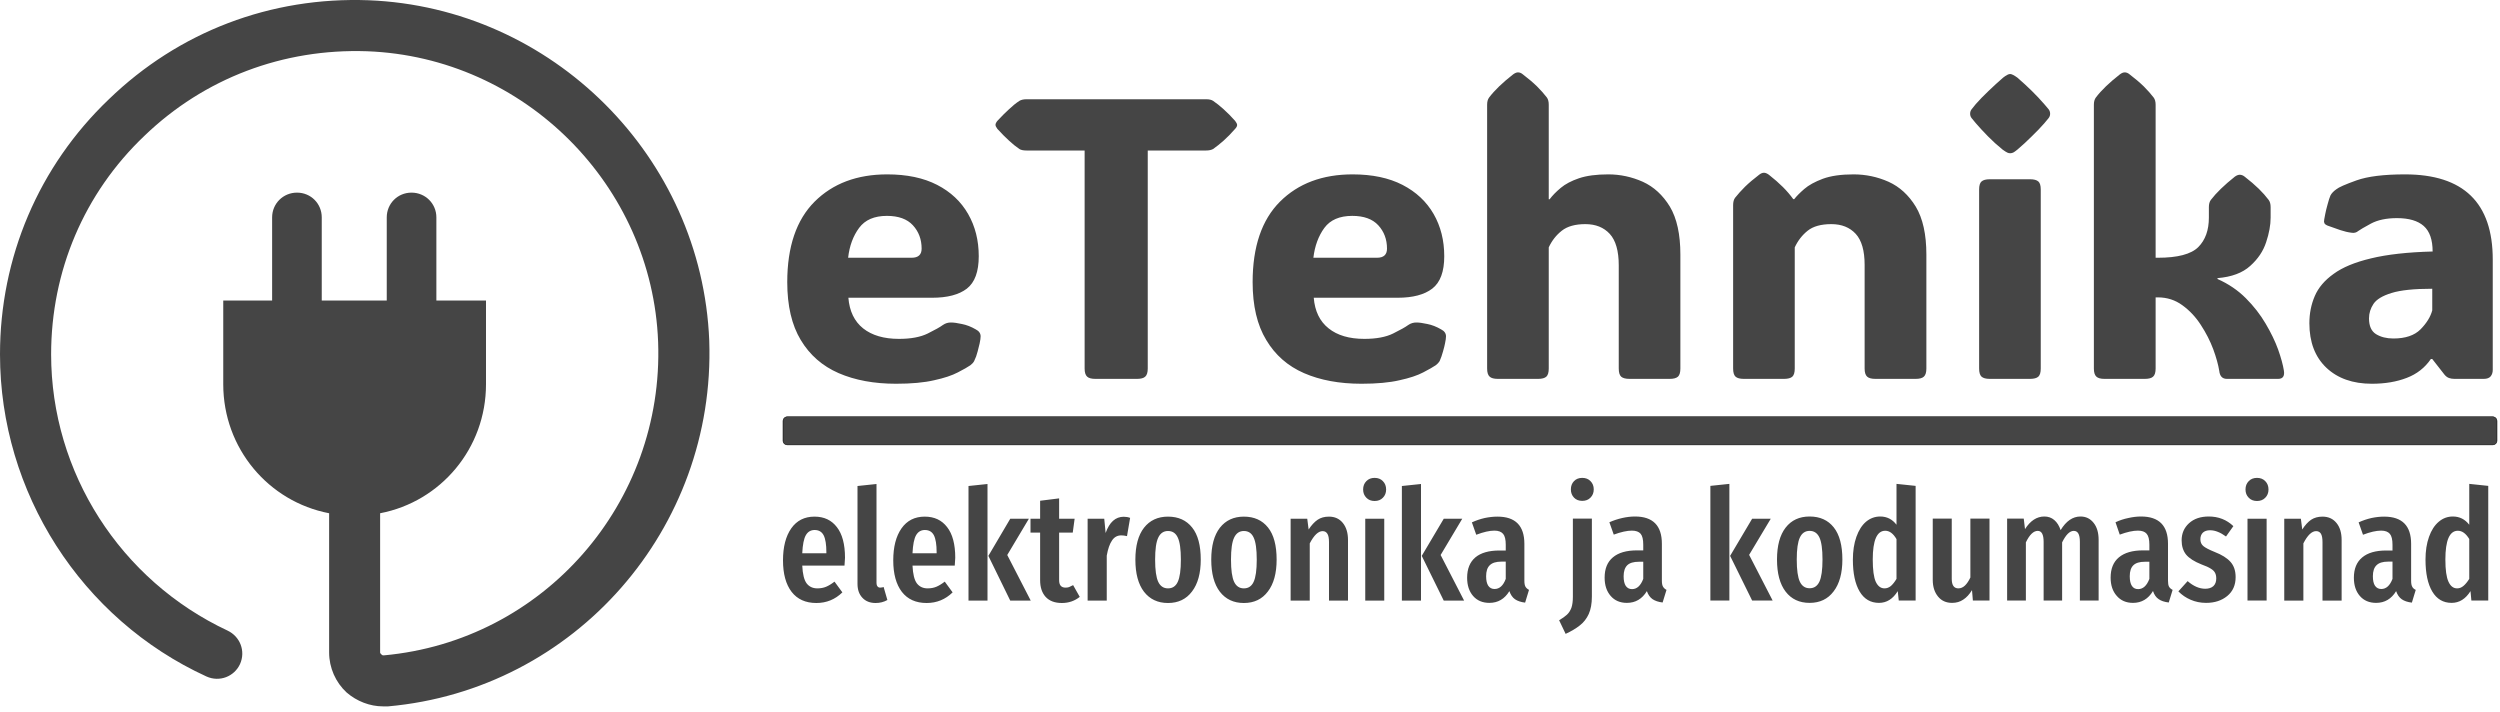
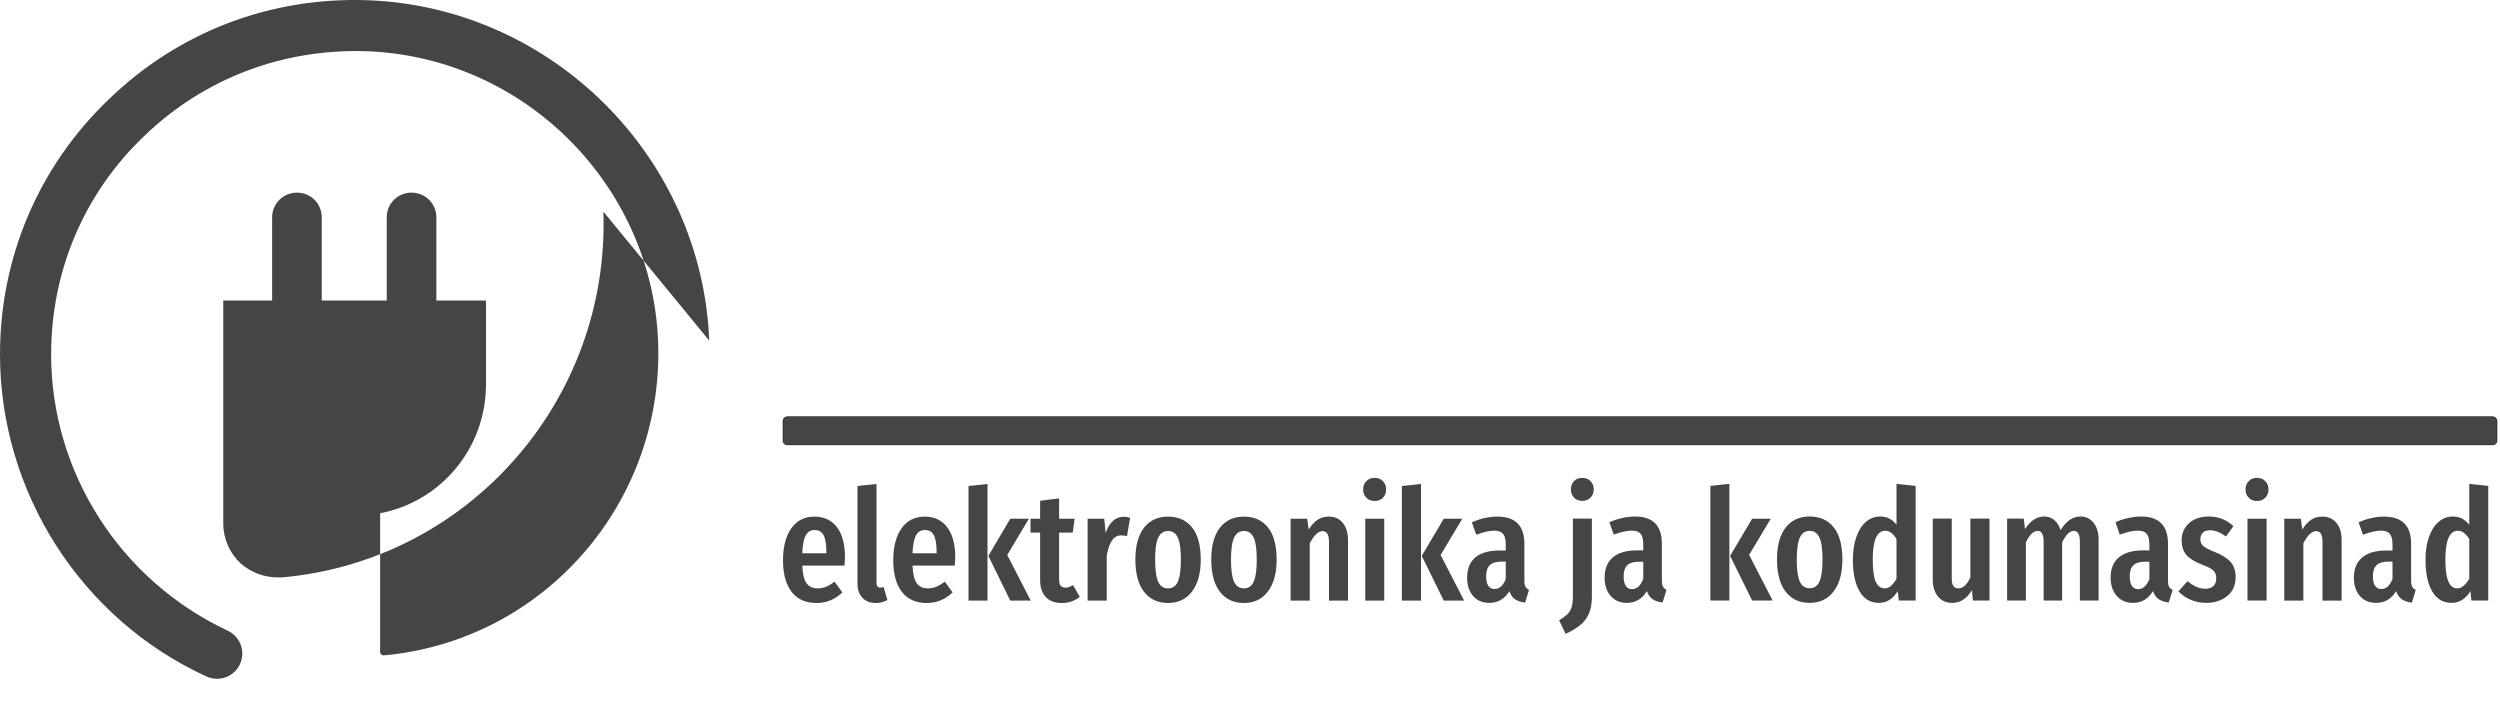
<svg xmlns="http://www.w3.org/2000/svg" version="1.2" viewBox="0 0 2000 570" width="200" height="57">
  <title>etehnika-high-resolution-logo-transparent-svg</title>
  <style>
		.s0 { fill: #454545;stroke: #000000;stroke-width: .4 } 
		.s1 { fill: #454545 } 
	</style>
  <g id="Layer">
    <g id="Layer">
      <g id="tight-bounds">
        <g id="Layer">
          <g id="Layer">
            <g id="Layer">
              <g id="Layer">
                <g id="Layer">
                  <g id="textblocktransform">
                    <g id="textblock">
                      <g id="Layer">
                        <path id="yte-0" class="s0" d="m626.4 336.9c0-1.9 1.6-3.5 3.5-3.5h1364.2c1.9 0 3.5 1.6 3.5 3.5v15.6c0 1.9-1.6 3.4-3.5 3.4h-1364.2c-1.9 0-3.5-1.5-3.5-3.4z" />
                      </g>
                      <g id="Layer">
                        <g id="Layer">
                          <g id="Layer">
                            <g id="Layer">
-                               <path id="text-0" fill-rule="evenodd" class="s1" d="m716.8 307q-26.3 0-45.9-8.5-19.5-8.5-30.3-26.5-10.8-17.9-10.8-46.3 0-42.5 21.9-64.4 21.9-21.8 58.1-21.8 23.6 0 39.9 8.4 16.3 8.4 24.8 23.3 8.5 14.8 8.5 33.8 0 18.5-9.5 25.9-9.5 7.3-27.8 7.3h-67q1.3 16.1 11.8 24.5 10.6 8.4 28.7 8.4 14.3 0 23-4.3 8.7-4.3 12.1-6.8 3-2.1 6.7-2 3 0 8.5 1.2 5.6 1.1 11.1 4.3 3.9 2 3.9 5.6 0 2-0.8 5.7-0.5 2.2-1.6 6.4-1 4.1-2.8 7.7-0.9 1.7-3 3.3-3 2.1-10 5.7-7 3.7-19 6.3-12 2.8-30.5 2.8zm-38.3-100.8h50.8q8 0 8-7.3 0-11.1-7-18.7-6.9-7.5-20.8-7.5-15.1 0-22.2 9.6-7.2 9.7-8.8 23.9zm239.7-85.8v174.4q0 4.7-2 6.5-1.9 1.8-6.6 1.8h-33.3q-4.7 0-6.6-1.8-2-1.8-2-6.5v-174.4h-46.5q-3.8 0-5.7-1.2-4.1-2.8-8.3-6.7-4.3-3.9-9.3-9.4-1.5-2-1.5-3.2 0-1.4 1.5-3.2 5-5.4 9.3-9.3 4.2-4 8.3-6.7 2.2-1.3 5.7-1.3h143.7q3.7 0 5.6 1.3 4 2.7 8.4 6.7 4.4 3.9 9.2 9.3 1.6 2.1 1.6 3.3 0 1.4-1.6 3.1-4.8 5.5-9.2 9.4-4.4 3.9-8.4 6.7-2.2 1.2-5.6 1.2zm171 186.6q-26.5 0-46-8.5-19.5-8.5-30.2-26.5-10.9-17.9-10.9-46.3 0-42.5 21.9-64.4 21.9-21.8 58.1-21.8 23.6 0 39.9 8.4 16.3 8.4 24.9 23.3 8.5 14.8 8.5 33.8 0 18.5-9.6 25.9-9.5 7.3-27.7 7.3h-67.1q1.3 16.1 11.9 24.5 10.5 8.4 28.6 8.4 14.3 0 23-4.3 8.7-4.3 12.1-6.8 3-2.1 6.8-2 2.9 0 8.5 1.2 5.5 1.1 11 4.3 3.9 2 3.9 5.6 0 2-0.8 5.7-0.4 2.2-1.6 6.4-1.1 4.1-2.7 7.7-1 1.7-3.1 3.3-3.1 2.1-10 5.7-7 3.7-19 6.3-12 2.8-30.4 2.8zm-38.5-100.8h50.9q8 0 8-7.3 0-11.1-7-18.7-6.9-7.5-20.8-7.5-15.2 0-22.3 9.6-7.1 9.7-8.8 23.9zm188.3-8.3v96.9q0 4.7-1.9 6.5-2 1.8-6.6 1.8h-32.2q-4.7 0-6.6-1.8-2-1.8-2-6.5v-211q0-3.7 1.6-5.8 6.5-8.6 19.2-18.5 2.2-1.6 3.9-1.6 2 0 3.9 1.6 6.7 5.1 11.3 9.6 4.6 4.6 7.9 8.9 1.5 2.1 1.5 5.8v75.6h0.7q3.4-4.5 8.9-9.1 5.5-4.6 14.6-7.7 9.2-3.1 23.4-3.1 14.3 0 27.6 5.9 13.2 6 21.7 19.9 8.4 14.1 8.4 38.4v91.1q0 4.7-1.9 6.5-2 1.8-6.6 1.8h-32.2q-4.7 0-6.7-1.8-1.9-1.8-1.9-6.5v-82.5q0-17.3-7.2-25.2-7.2-7.8-19.5-7.8-12.2 0-18.9 5.3-6.7 5.3-10.4 13.3zm302.1 5.8v91.1q0 4.7-2 6.5-1.9 1.8-6.6 1.8h-32.1q-4.8 0-6.7-1.8-2-1.8-2-6.5v-82.9q0-17-7.1-24.8-7.2-7.8-19.5-7.8-12.4 0-19 5.3-6.6 5.3-10.3 13.3v96.9q0 4.7-1.9 6.5-2 1.8-6.7 1.8h-32.1q-4.7 0-6.7-1.8-1.9-1.8-1.9-6.5v-130.7q0-3.7 1.5-5.8 3.4-4.3 8-8.9 4.6-4.5 11.3-9.6 2-1.6 3.9-1.6 1.7 0 3.9 1.6 6.5 5.1 11.2 9.8 4.7 4.7 8.3 9.7h0.8q2.7-3.5 8-8.1 5.3-4.6 14.9-8.2 9.6-3.5 24.5-3.5 14.7 0 28 5.9 13.3 6 21.8 19.9 8.5 14.1 8.5 38.4zm35-112.7q0-2.1 1.2-3.6 1.3-1.6 3.3-4.1 4.4-5 10.2-10.5 5.7-5.5 11.7-10.7 3.7-2.9 5.6-2.9 1.8 0 5.8 2.9 12.6 10.9 21.5 21.2 2.1 2.4 3.4 4 1.3 1.6 1.3 3.7 0 2-1.3 3.6-1.3 1.5-3.5 4.2-4.2 4.8-9.9 10.3-5.6 5.6-11.5 10.6-2.2 1.8-3.4 2.4-1.3 0.5-2.4 0.5-1.1 0-2.2-0.5-1.3-0.6-3.8-2.4-6.2-5-11.7-10.6-5.4-5.5-9.8-10.6-2-2.5-3.3-4-1.2-1.5-1.2-3.5zm56.5 60.6v143.2q0 4.7-1.9 6.5-2 1.8-6.7 1.8h-32.2q-4.6 0-6.6-1.8-1.9-1.8-1.9-6.5v-143.2q0-4.7 1.9-6.4 2-1.8 6.6-1.8h32.2q4.7 0 6.7 1.8 1.9 1.7 1.9 6.4zm91.9 86.3v56.9q0 4.7-2 6.5-1.9 1.8-6.7 1.8h-32.2q-4.6 0-6.5-1.8-2-1.8-2-6.5v-211q0-3.7 1.6-5.8 6.5-8.6 19.2-18.5 2.1-1.6 3.9-1.6 2 0 3.9 1.6 6.7 5.1 11.3 9.6 4.6 4.6 7.9 8.9 1.6 2.1 1.6 5.8v122.4h1.8q23.7 0 32.3-8.5 8.5-8.5 8.5-23.6v-8.4q0-3.7 1.6-5.8 6.5-8.5 19.2-18.6 2.1-1.5 3.9-1.5 2 0 3.9 1.5 6.7 5.2 11.3 9.7 4.6 4.5 7.9 8.9 1.6 2.1 1.6 5.8v8.4q0 8.9-3.6 19.7-3.5 10.7-12.7 18.9-9.2 8.4-26.2 9.8v0.7q13.1 5.8 22.6 15.3 9.5 9.5 15.9 20.4 6.4 10.8 10 20.7 3.5 9.9 4.6 16.8 1.1 6.7-4.6 6.7h-41q-5.4 0-6.1-6.4-1.2-7.4-4.8-17.3-3.7-9.9-9.9-19.4-6.1-9.5-14.8-15.8-8.6-6.3-19.6-6.3zm173 69.1q-22.9 0-36.5-12.9-13.5-12.9-13.5-35.5 0-11.7 4.3-21.7 4.3-10.1 15.1-17.8 10.6-7.8 29.9-12.4 19.3-4.7 49.3-5.5 0-14.1-7.1-20.4-7.1-6.3-21.4-6.3-12.7 0-20.9 4.4-8.1 4.4-10.1 5.9-2.2 1.9-5.3 1.4-4.2-0.5-9-2.1-4.7-1.6-10.2-3.6-0.8-0.3-1.8-1-0.9-0.7-1.1-2.1 0-0.8 0.2-2 0.2-1.2 0.8-4.2 0.6-3.2 1.9-7.8 1.2-4.6 2.3-7.1 1.4-2.6 4.7-4.9 2.7-2.3 16.1-7.1 13.4-4.8 38.8-4.8 70.2 0 70.2 68.1v88.3q0 3-1.6 5.1-1.7 2.1-5.6 2.1h-23.4q-2.5 0-4.4-0.7-2-0.7-3.7-2.8l-9.7-12.4h-1.1q-7.2 10.5-19.3 15.1-12.1 4.7-27.9 4.7zm17.2-36.2q14.4 0 21.7-7.3 7.3-7.4 9.4-15.2v-17.3q-21.8 0-32.6 3.4-10.8 3.3-14.4 8.7-3.6 5.4-3.6 11.6 0 9.1 5.6 12.6 5.7 3.5 13.9 3.5z" />
-                             </g>
+                               </g>
                          </g>
                        </g>
                      </g>
                      <g id="Layer">
                        <g id="Layer">
                          <g id="Layer">
                            <g id="Layer">
                              <path id="text-1" fill-rule="evenodd" class="s1" d="m676 446.2q0 1.1-0.4 6.3h-33.8q0.5 10.2 3.5 14.2 3.1 4 8.6 4 3.9 0 7-1.3 3.1-1.3 6.7-4.1l6.3 8.6q-8.7 8.5-20.8 8.5-12.9 0-19.8-8.9-6.9-9-6.9-25.2 0-16.2 6.6-25.6 6.6-9.4 18.6-9.4 11.5 0 17.9 8.4 6.5 8.3 6.5 24.5zm-14.9-3.6v-0.8q0-9.3-2.2-13.6-2.2-4.2-7.2-4.2-4.6 0-7 4.1-2.4 4.1-2.9 14.5zm39.4 39.8q-6.7 0-10.6-4.2-3.9-4.1-3.9-11.1v-78.3l15.2-1.6v79.3q0 1.6 0.8 2.6 0.7 1 2.2 1 0.9 0 1.7-0.2 0.8-0.3 1-0.3l3 10.4q-4.2 2.4-9.4 2.4zm63.7-36.2q0 1.1-0.4 6.3h-33.8q0.5 10.2 3.5 14.2 3.1 4 8.6 4 3.9 0 7-1.3 3.1-1.3 6.7-4.1l6.3 8.6q-8.7 8.5-20.8 8.5-12.9 0-19.8-8.9-6.9-9-6.9-25.2 0-16.2 6.6-25.6 6.6-9.4 18.6-9.4 11.5 0 17.9 8.4 6.5 8.3 6.5 24.5zm-14.9-3.6v-0.8q0-9.3-2.2-13.6-2.2-4.2-7.2-4.2-4.6 0-7 4.1-2.4 4.1-2.9 14.5zm25.5-53.8l15.2-1.6v93.3h-15.2zm33.4 26.2h14.9l-17.3 29 18.8 36.5h-16.4l-17.5-35.8zm50.3 53.1l5.3 9.4q-6.1 4.9-14.3 4.9-8.5 0-13-4.9-4.4-4.9-4.4-13.3v-38.1h-7.7v-11.1h7.7v-14.4l15.2-1.9v16.3h12.4l-1.5 11.1h-10.9v38.1q0 5.9 5.1 5.9 1.6 0 2.8-0.4 1.3-0.5 3.3-1.6zm40.5-54.7q2.8 0 5.1 0.9l-2.5 14.6q-2.5-0.6-4.6-0.6-4.7 0-7.4 4.1-2.8 4.1-4.2 12.1v36h-15.3v-65.5h13.3l1.1 11.4q4.6-13 14.5-13zm35.4-0.1q12.4 0 19.3 8.7 6.9 8.6 6.9 25.7 0 16.4-7 25.5-6.9 9.2-19.2 9.2-12.2 0-19.2-9-6.9-9-6.9-25.7 0-16.6 6.9-25.5 7-8.9 19.2-8.9zm0 11.5q-5.3 0-7.8 5.3-2.5 5.2-2.5 17.6 0 12.5 2.5 17.8 2.5 5.2 7.8 5.2 5.4 0 7.8-5.2 2.5-5.3 2.5-17.8 0-12.5-2.5-17.7-2.4-5.2-7.8-5.2zm60.7-11.5q12.4 0 19.3 8.7 6.9 8.6 6.9 25.7 0 16.4-7 25.5-6.9 9.2-19.2 9.2-12.2 0-19.2-9-6.9-9-6.9-25.7 0-16.6 6.9-25.5 7-8.9 19.2-8.9zm0 11.5q-5.3 0-7.8 5.3-2.5 5.2-2.5 17.6 0 12.5 2.5 17.8 2.5 5.2 7.8 5.2 5.4 0 7.8-5.2 2.5-5.3 2.5-17.8 0-12.5-2.5-17.7-2.4-5.2-7.8-5.2zm68.1-11.5q7 0 11.1 5.1 4.1 5.1 4.1 13.6v48.5h-15.2v-46.8q0-4.7-1.3-6.7-1.3-2.1-3.8-2.1-5.2 0-10.3 9.8v45.8h-15.3v-65.5h13.3l1.1 8.6q3.4-5.2 7.2-7.8 3.7-2.5 9.1-2.5zm29 1.7h15.2v65.5h-15.2zm7.5-32.7q4.1 0 6.6 2.6 2.6 2.6 2.6 6.7 0 4-2.6 6.6-2.5 2.6-6.6 2.6-4.1 0-6.6-2.6-2.6-2.6-2.6-6.6 0-4.1 2.6-6.7 2.5-2.6 6.6-2.6zm21.8 6.5l15.3-1.6v93.3h-15.3zm33.5 26.2h14.8l-17.3 29 18.8 36.5h-16.3l-17.6-35.8zm64.5 49.6q0 3.3 0.9 4.8 0.9 1.5 2.8 2.5l-3.1 10.2q-5-0.6-8.1-2.7-3-2.1-4.5-6.5-5.7 9.4-16 9.4-8.2 0-13-5.5-4.8-5.5-4.8-14.6 0-10.7 6.6-16.3 6.6-5.5 19.3-5.5h5v-4.6q0-6.2-2.1-8.7-2.2-2.6-7-2.6-5.8 0-14.5 3.3l-3.5-9.9q5-2.3 10.3-3.5 5.3-1.1 10.2-1.1 21.5 0 21.5 21.8zm-23.9 6.6q6 0 9-8.1v-13.8h-3.5q-6.4 0-9.3 2.9-2.9 2.8-2.9 8.8 0 5 1.7 7.6 1.8 2.6 5 2.6zm77.9-56.3v62.4q0 8.3-2.5 13.9-2.5 5.5-7.1 9.1-4.5 3.6-11.4 6.8l-5.2-10.9q3.9-2.3 6.2-4.4 2.3-2.1 3.6-5.5 1.2-3.4 1.2-8.9v-62.5zm-7.7-32.6q4.1 0 6.6 2.6 2.6 2.6 2.6 6.6 0 4-2.6 6.6-2.5 2.6-6.6 2.6-4.1 0-6.6-2.6-2.5-2.6-2.5-6.6 0-4 2.5-6.6 2.5-2.6 6.6-2.6zm63.7 82.3q0 3.2 0.9 4.7 0.9 1.6 2.8 2.6l-3.1 10.1q-5-0.6-8.1-2.7-3-2.1-4.5-6.4-5.7 9.4-16 9.4-8.2 0-13-5.6-4.8-5.5-4.8-14.6 0-10.7 6.6-16.2 6.6-5.6 19.3-5.6h5v-4.6q0-6.2-2.1-8.7-2.2-2.5-7-2.5-5.8 0-14.5 3.2l-3.5-9.9q5-2.2 10.3-3.4 5.3-1.2 10.2-1.2 21.5 0 21.5 21.8zm-23.9 6.7q5.9 0 9-8.2v-13.7h-3.5q-6.4 0-9.3 2.8-2.9 2.9-2.9 8.8 0 5.1 1.7 7.7 1.8 2.6 5 2.6zm62.7-82.6l15.2-1.6v93.3h-15.2zm33.4 26.3h14.9l-17.3 28.9 18.8 36.5h-16.4l-17.6-35.7zm46-1.8q12.4 0 19.3 8.7 6.9 8.7 6.9 25.7 0 16.4-7 25.5-6.9 9.2-19.2 9.2-12.3 0-19.2-9-6.9-9-6.9-25.7 0-16.6 6.9-25.5 6.9-8.9 19.2-8.9zm0 11.5q-5.3 0-7.8 5.3-2.5 5.3-2.5 17.6 0 12.5 2.5 17.8 2.5 5.2 7.8 5.2 5.3 0 7.8-5.2 2.5-5.3 2.5-17.8 0-12.5-2.5-17.7-2.5-5.2-7.8-5.2zm69.5-37.6l15.3 1.6v91.7h-13.5l-0.8-7.5q-5.8 9.4-15 9.4-10.1 0-15.5-9.1-5.4-9.1-5.4-25.4 0-10.4 2.8-18.3 2.8-7.9 7.7-12.1 5-4.2 11.4-4.2 8 0 13 6.6zm-9.6 83.6q2.8 0 5.1-1.9 2.3-2 4.5-5.7v-31.8q-3.9-6.7-9-6.7-10 0-10 23 0 12.5 2.4 17.8 2.5 5.3 7 5.3zm84-55.8v65.5h-13.3l-0.7-8.3q-3.1 5.1-7 7.6-3.8 2.6-8.9 2.6-7.2 0-11.3-5.1-4.2-5.1-4.2-13.3v-49h15.2v48.2q0 7.6 5.3 7.6 2.9 0 5.3-2.3 2.3-2.2 4.3-6.4v-47.1zm72.8-1.7q6.5 0 10.5 5.1 4 5 4 13.6v48.5h-15v-46.9q0-4.7-1.3-6.8-1.2-2-3.6-2-4.8 0-9.3 9.2v46.5h-14.8v-46.9q0-8.8-4.7-8.8-5.1 0-9.5 9.2v46.5h-15v-65.5h13.3l1 8.4q6.4-10.1 15.5-10.1 4.6 0 7.9 2.8 3.4 2.9 5.1 8.1 6.6-10.9 15.9-10.9zm70 51.4q0 3.2 0.8 4.7 0.9 1.6 2.9 2.6l-3.1 10.1q-5.1-0.6-8.1-2.7-3.1-2.1-4.5-6.5-5.7 9.5-16 9.5-8.2 0-13-5.6-4.9-5.5-4.9-14.6 0-10.7 6.6-16.2 6.7-5.6 19.3-5.6h5.1v-4.6q0-6.2-2.2-8.7-2.1-2.5-7-2.5-5.8 0-14.5 3.2l-3.4-9.9q4.9-2.3 10.3-3.4 5.3-1.2 10.1-1.2 21.6 0 21.6 21.8zm-23.9 6.7q5.9 0 9-8.2v-13.7h-3.6q-6.3 0-9.2 2.8-2.9 2.8-2.9 8.8 0 5.1 1.7 7.7 1.7 2.6 5 2.6zm56.5-58.1q11.6 0 19.7 7.7l-5.9 8.3q-3.4-2.5-6.5-3.7-3.1-1.3-6.3-1.3-3.6 0-5.7 1.9-2 2-2 5.3 0 3.4 2.3 5.4 2.3 2 9.2 4.8 8.5 3.3 12.6 7.9 4.1 4.6 4.1 12.2 0 9.6-6.7 15.1-6.7 5.5-16.9 5.5-6.7 0-12.4-2.5-5.6-2.4-9.8-6.7l7.4-8.2q7 6.1 14.1 6.1 4.1 0 6.5-2.1 2.3-2.2 2.3-6.1 0-2.8-1-4.6-0.9-1.8-3.4-3.3-2.5-1.6-7.5-3.4-8.5-3.4-12.2-7.8-3.6-4.5-3.6-11.4 0-8.3 5.9-13.7 5.9-5.4 15.8-5.4zm31 1.8h15.3v65.4h-15.3zm7.6-32.7q4.1 0 6.6 2.6 2.6 2.6 2.6 6.7 0 4-2.6 6.6-2.5 2.6-6.6 2.6-4.1 0-6.6-2.6-2.6-2.6-2.6-6.6 0-4.1 2.6-6.7 2.5-2.6 6.6-2.6zm52.4 31q7.1 0 11.2 5.1 4.1 5 4.1 13.6v48.5h-15.3v-46.8q0-4.7-1.3-6.8-1.3-2-3.8-2-5.2 0-10.2 9.8v45.8h-15.3v-65.5h13.3l1.1 8.6q3.3-5.2 7.1-7.8 3.8-2.5 9.1-2.5zm70.9 51.3q0 3.3 0.9 4.8 0.8 1.6 2.8 2.5l-3.1 10.2q-5.1-0.6-8.1-2.7-3-2.1-4.5-6.5-5.7 9.4-16 9.4-8.2 0-13-5.5-4.8-5.5-4.8-14.6 0-10.7 6.6-16.2 6.6-5.6 19.3-5.6h5v-4.6q0-6.2-2.1-8.7-2.2-2.6-7-2.6-5.9 0-14.5 3.3l-3.5-9.9q5-2.3 10.3-3.5 5.3-1.1 10.1-1.1 21.6 0 21.6 21.8zm-23.9 6.6q5.9 0 9-8.1v-13.8h-3.6q-6.3 0-9.2 2.9-2.9 2.8-2.9 8.8 0 5.1 1.7 7.6 1.8 2.6 5 2.6zm70.4-84.1l15.2 1.6v91.7h-13.5l-0.7-7.5q-5.9 9.4-15.1 9.4-10.1 0-15.5-9.1-5.4-9.1-5.4-25.5 0-10.4 2.8-18.2 2.8-7.9 7.8-12.1 4.9-4.2 11.3-4.2 8 0 13.1 6.6zm-9.7 83.6q2.8 0 5.1-2 2.3-1.9 4.6-5.6v-31.9q-4-6.6-9.1-6.6-10 0-10 23 0 12.5 2.5 17.8 2.4 5.3 6.9 5.3z" />
                            </g>
                          </g>
                        </g>
                      </g>
                    </g>
                  </g>
                </g>
              </g>
              <g id="Layer">
                <g id="Layer">
                  <g id="Layer">
                    <g id="icon-0">
-                       <path id="Layer" class="s1" d="m567.4 272.5c-5.9-147-125.5-266.5-272.6-272.3-78.2-2.9-151.8 25.1-207.8 79.3-56.1 53.6-87 126.5-87 204 0 110.2 64.8 211.7 165.2 257.7 10.5 4.7 22.2 0 26.8-9.9 4.7-10.5 0-22.1-9.9-26.8-85.8-40.2-141.2-126.5-141.2-221 0-66.4 26.2-128.8 74.7-174.9 47.8-46 110.9-69.9 178-67.6 126.1 4.7 228.2 107.3 232.9 232.6 4.7 128.9-91.6 239.1-219.5 250.7-0.6 0-1.1 0-1.7-0.6-0.6-0.6-1.2-1.1-1.2-1.7v-111.4c48.5-9.3 84.7-51.9 84.7-103.2v-67h-39.7v-66.5c0-11-8.8-19.8-19.9-19.8-11.1 0-19.8 8.8-19.8 19.8v66.5h-52v-66.5c0-11-8.7-19.8-19.8-19.8-11.1 0-19.9 8.8-19.9 19.8v66.5h-39.1v67c0 51.3 36.2 93.9 84.7 103.2v111.4c0 12.2 5.2 23.9 14 32 8.1 7 18.6 11.1 29.1 11.1h4.1c149.5-13.4 262.1-142.2 256.9-292.6z" />
+                       <path id="Layer" class="s1" d="m567.4 272.5c-5.9-147-125.5-266.5-272.6-272.3-78.2-2.9-151.8 25.1-207.8 79.3-56.1 53.6-87 126.5-87 204 0 110.2 64.8 211.7 165.2 257.7 10.5 4.7 22.2 0 26.8-9.9 4.7-10.5 0-22.1-9.9-26.8-85.8-40.2-141.2-126.5-141.2-221 0-66.4 26.2-128.8 74.7-174.9 47.8-46 110.9-69.9 178-67.6 126.1 4.7 228.2 107.3 232.9 232.6 4.7 128.9-91.6 239.1-219.5 250.7-0.6 0-1.1 0-1.7-0.6-0.6-0.6-1.2-1.1-1.2-1.7v-111.4c48.5-9.3 84.7-51.9 84.7-103.2v-67h-39.7v-66.5c0-11-8.8-19.8-19.9-19.8-11.1 0-19.8 8.8-19.8 19.8v66.5h-52v-66.5c0-11-8.7-19.8-19.8-19.8-11.1 0-19.9 8.8-19.9 19.8v66.5h-39.1v67v111.4c0 12.2 5.2 23.9 14 32 8.1 7 18.6 11.1 29.1 11.1h4.1c149.5-13.4 262.1-142.2 256.9-292.6z" />
                    </g>
                  </g>
                </g>
              </g>
            </g>
          </g>
        </g>
      </g>
    </g>
  </g>
</svg>